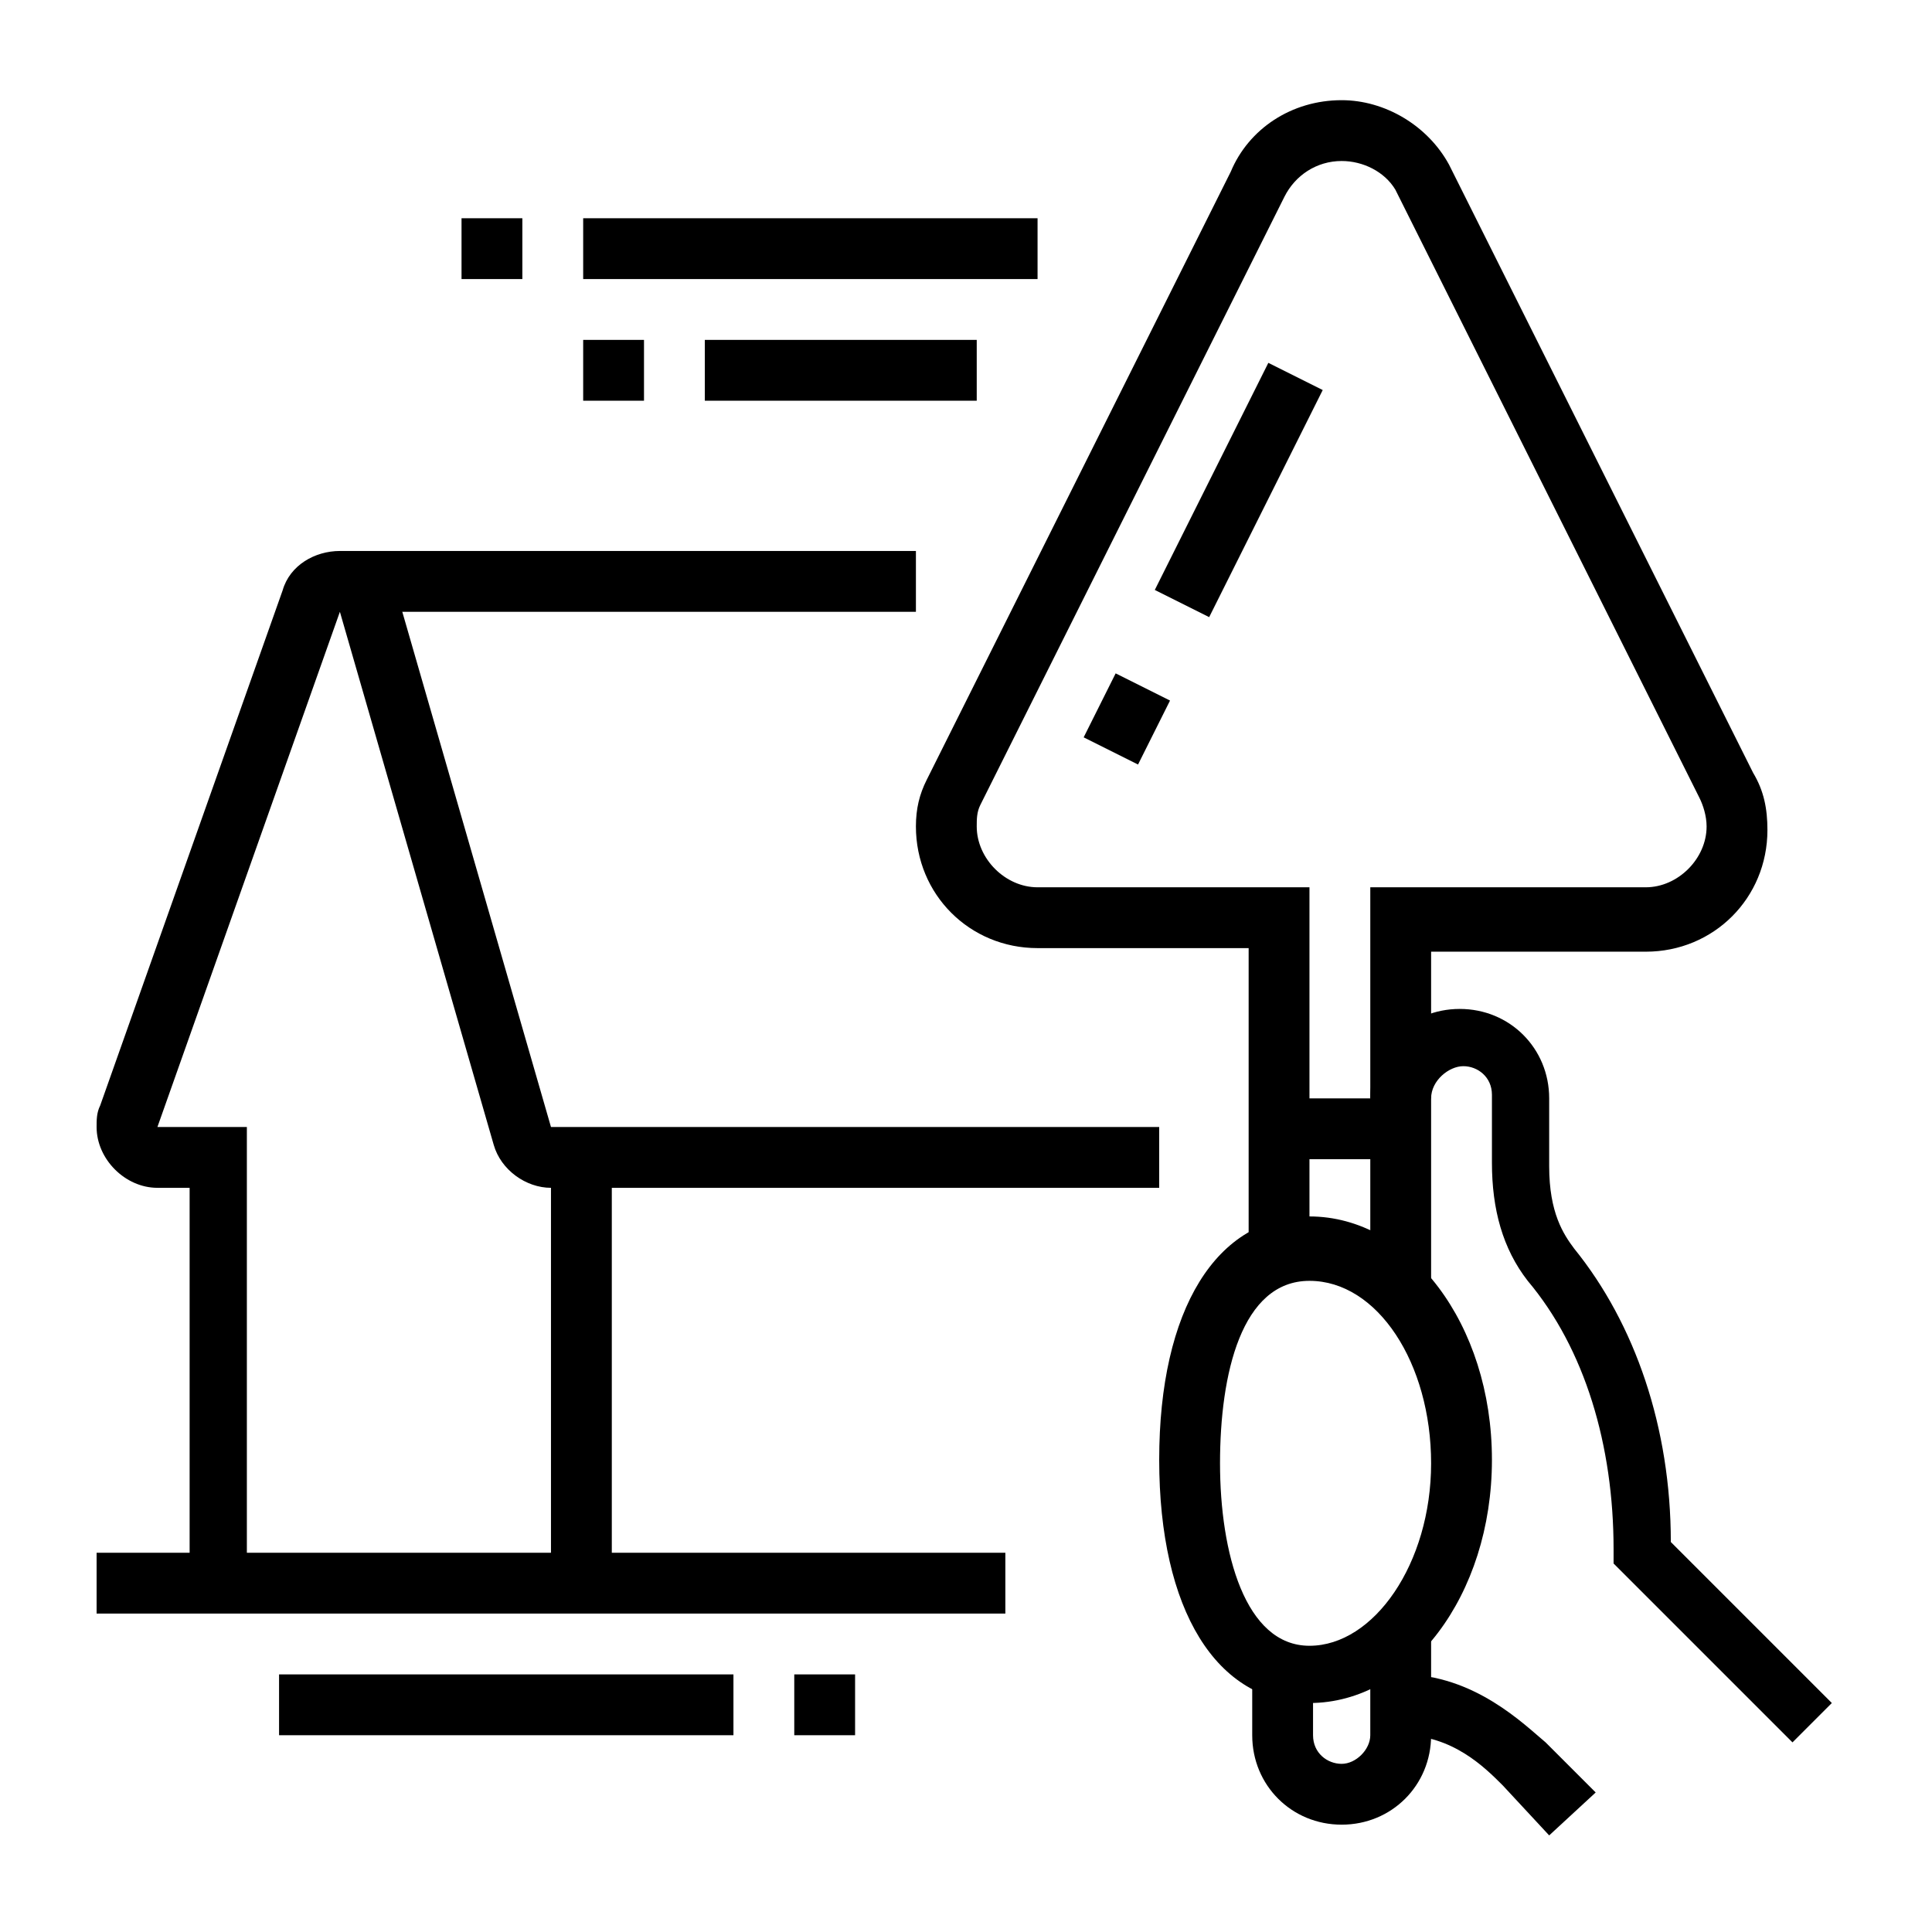
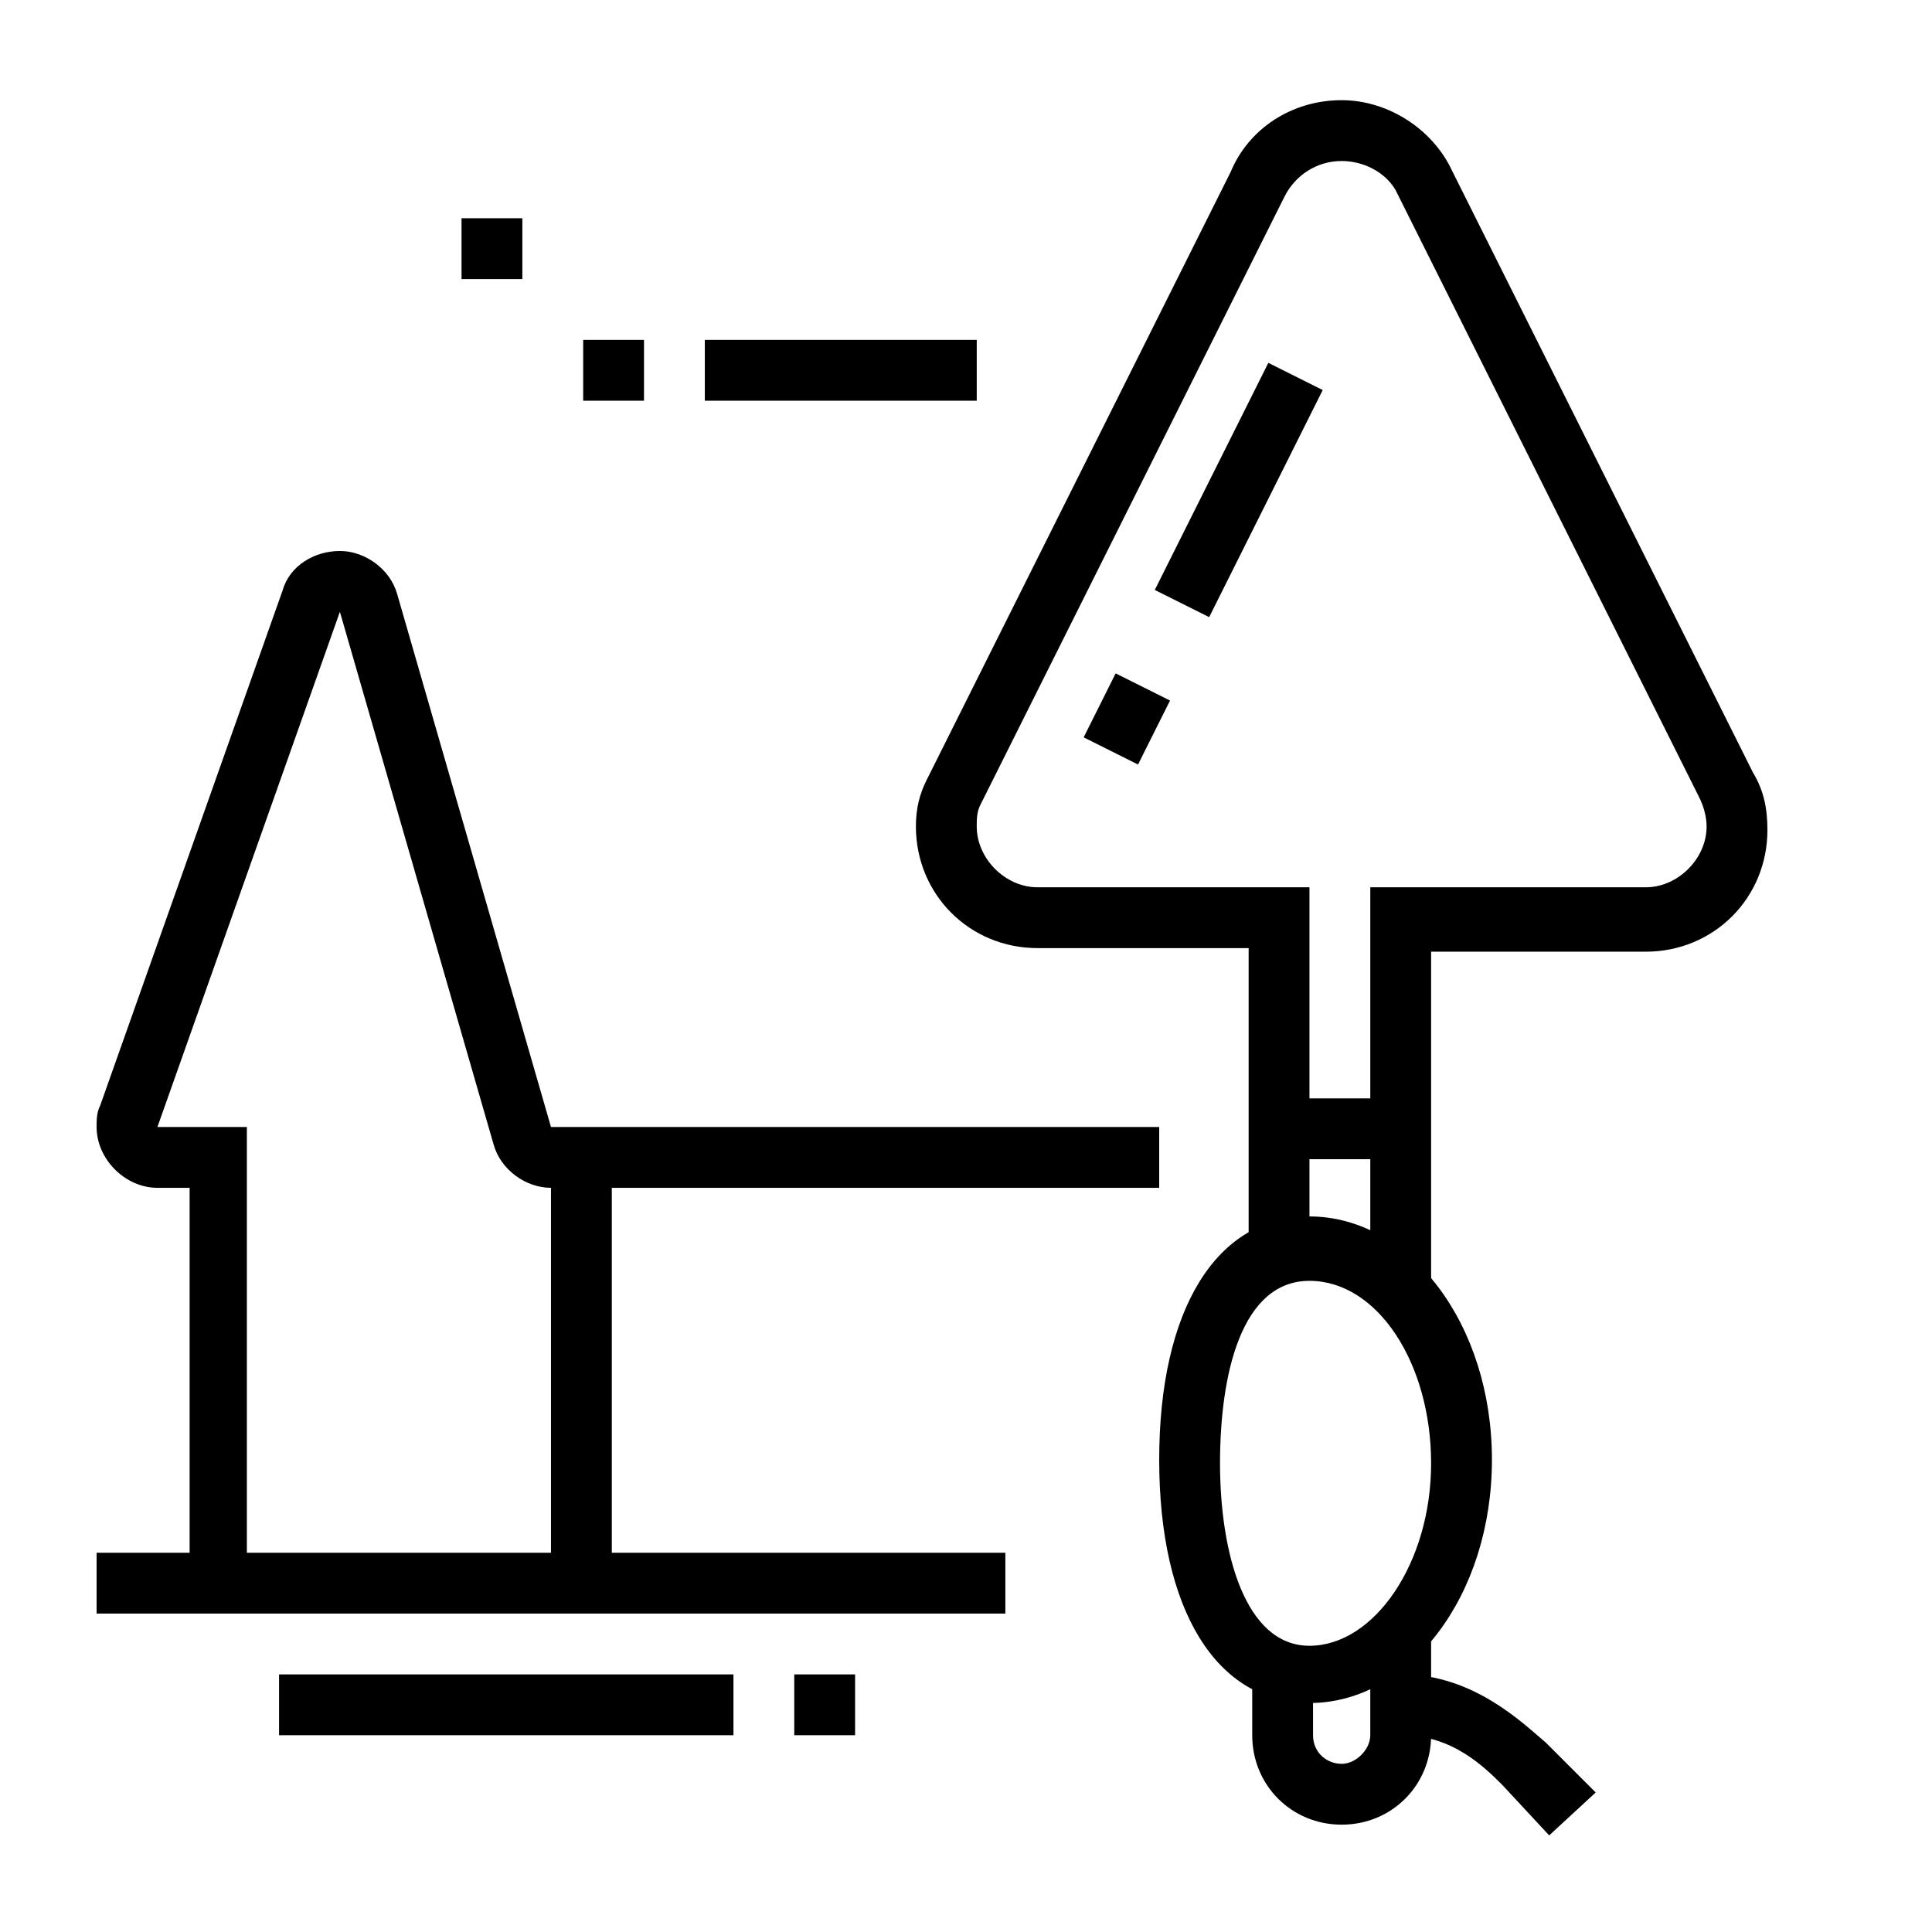
<svg xmlns="http://www.w3.org/2000/svg" version="1.1" id="Layer_1" x="0px" y="0px" width="54px" height="54px" viewBox="0 0 54 54" style="enable-background:new 0 0 54 54;" xml:space="preserve">
  <style type="text/css">
	.st0{display:none;}
	.st1{display:inline;}
</style>
  <g>
    <path d="M37.5,51c-1.4,0-2.5-1.1-2.5-2.5v-1.8h1.7v1.8c0,0.5,0.4,0.8,0.8,0.8s0.8-0.4,0.8-0.8v-2.9H40v2.9C40,49.9,38.9,51,37.5,51   z" />
-     <path d="M50.1,48.7l-5-5v-0.4c0-2.9-0.8-5.6-2.4-7.5c-0.7-0.9-1-2-1-3.3v-1.9c0-0.5-0.4-0.8-0.8-0.8S40,30.2,40,30.7h-1.7   c0-1.4,1.1-2.5,2.5-2.5c1.4,0,2.5,1.1,2.5,2.5v1.9c0,1.3,0.4,1.9,0.7,2.3c1.7,2.1,2.7,5,2.7,8.2l4.5,4.5L50.1,48.7z" />
    <path d="M43.3,51.3L42,49.9c-0.5-0.5-1.4-1.4-2.8-1.4v-1.7c2,0,3.4,1.4,4,1.9l1.4,1.4L43.3,51.3z" />
    <path d="M7,44.2H5.3v-11H4.4c-0.9,0-1.7-0.8-1.7-1.7c0-0.2,0-0.4,0.1-0.6l5.1-14.4c0.2-0.7,0.9-1.1,1.6-1.1c0.7,0,1.4,0.5,1.6,1.2   l4.3,14.9h17v1.7h-17c-0.7,0-1.4-0.5-1.6-1.2L9.5,17.1L4.4,31.5l2.5,0V44.2z" />
    <rect x="2.7" y="43.4" width="25.4" height="1.7" />
    <rect x="15.4" y="32.4" width="1.7" height="11.9" />
    <rect x="7.8" y="46.8" width="12.7" height="1.7" />
-     <rect x="9.5" y="15.4" width="16.1" height="1.7" />
    <rect x="22.2" y="46.8" width="1.7" height="1.7" />
    <rect x="12.9" y="6.1" width="1.7" height="1.7" />
-     <rect x="16.3" y="6.1" width="12.7" height="1.7" />
    <rect x="16.3" y="9.5" width="1.7" height="1.7" />
    <rect x="19.7" y="9.5" width="7.6" height="1.7" />
    <path d="M40,36.1h-1.7V24.8H46c0.9,0,1.7-0.8,1.7-1.7c0-0.3-0.1-0.6-0.2-0.8l-8.5-17c-0.3-0.5-0.9-0.8-1.5-0.8   c-0.7,0-1.3,0.4-1.6,1l-8.5,17c-0.1,0.2-0.1,0.4-0.1,0.6c0,0.9,0.8,1.7,1.7,1.7h7.6v10.3h-1.7v-8.6H29c-1.9,0-3.4-1.5-3.4-3.4   c0-0.5,0.1-0.9,0.3-1.3l8.5-17c0.5-1.2,1.7-2,3.1-2c1.2,0,2.4,0.7,3,1.8l8.5,17c0.3,0.5,0.4,1,0.4,1.6c0,1.9-1.5,3.4-3.4,3.4H40   V36.1z" />
    <path d="M36.6,47.6c-2.6,0-4.2-2.6-4.2-6.8s1.6-6.8,4.2-6.8c2.8,0,5.1,3,5.1,6.8C41.7,44.6,39.4,47.6,36.6,47.6z M36.6,35.8   c-1.9,0-2.5,2.6-2.5,5.1s0.7,5.1,2.5,5.1c1.8,0,3.4-2.3,3.4-5.1S38.5,35.8,36.6,35.8z" />
    <rect x="31.1" y="12.8" transform="matrix(0.447 -0.894 0.894 0.447 6.932 38.571)" width="7.1" height="1.7" />
    <rect x="30.5" y="19.3" transform="matrix(0.447 -0.894 0.894 0.447 -0.599 39.249)" width="2" height="1.7" />
    <rect x="35.8" y="30.7" width="3.4" height="1.7" />
  </g>
  <g class="st0">
    <path class="st1" d="M17.3,22.5c-3.3,0-5.9-2.7-5.9-5.9v-0.8H13v0.8c0,2.3,1.9,4.2,4.2,4.2s4.2-1.9,4.2-4.2v-5.9   c0-1.9-1.5-3.4-3.4-3.4h-2.5c-1.8,0-2.7-0.3-3.8-1.1c-0.4,1.6-0.5,1.9-0.5,2.4c0,1.3,1.5,3.8,5.1,3.8v1.7c-4.4,0-6.8-3.2-6.8-5.4   c0-0.9,0.1-1.4,0.9-4.1l0.3-1.3l1,0.8c1.5,1.3,1.9,1.5,3.7,1.5h2.5c2.8,0,5.1,2.3,5.1,5.1v5.9C23.2,19.9,20.5,22.5,17.3,22.5z" />
    <rect x="11.3" y="11.8" class="st1" width="1.7" height="4.8" />
    <path class="st1" d="M40.1,43.7H28.3c-1.9,0-3.4-1.5-3.4-3.4h1.7c0,0.9,0.8,1.7,1.7,1.7h11.9c0.9,0,1.7-0.8,1.7-1.7   c0-0.9-0.8-1.7-1.7-1.7h-9.8L27.8,30c-0.6-2.1-2.3-3.6-4.4-4.1l-4.4-1V21h1.7v2.5l3.1,0.7c2.7,0.6,4.9,2.6,5.7,5.2l2.2,7.5h8.5   c1.9,0,3.4,1.5,3.4,3.4C43.5,42.2,42,43.7,40.1,43.7z" />
    <rect x="9.6" y="47.1" class="st1" width="1.7" height="3.4" />
    <rect x="24.9" y="33.5" class="st1" width="2.4" height="17.6" />
    <path class="st1" d="M17.3,26.8c-1.9,0-3.4-1.1-3.4-2.5h1.7c0,0.3,0.7,0.8,1.7,0.8c1,0,1.7-0.5,1.7-0.8h1.7   C20.6,25.6,19.2,26.8,17.3,26.8z" />
    <polygon class="st1" points="9.7,48.1 9.1,42.3 10.8,42.1 11.2,46.1 21.4,44.7 19.9,30.3 9.7,31.7 10.3,37 8.6,37.2 7.8,30.3    21.4,28.3 23.3,46.1  " />
    <path class="st1" d="M5.4,43.7c-1.9,0-3.4-1.5-3.4-3.4c0-0.3,0.1-0.6,0.2-1l3-9.9c0.8-2.6,3-4.7,5.7-5.2l3.1-0.7V21h1.7v3.9l-4.4,1   c-2.1,0.5-3.8,2-4.4,4.1l-3,9.9c-0.1,0.2-0.1,0.3-0.1,0.5c0,0.9,0.8,1.7,1.7,1.7c0.1,0,0.2,0,0.2,0l11-1.7c0.8-0.1,1.4-0.8,1.4-1.7   c0-0.9-0.8-1.7-1.7-1.7c-0.1,0-0.2,0-0.2,0l-8.9,1.4L7,36.7l8.9-1.4c0.2,0,0.3,0,0.5,0c1.9,0,3.4,1.5,3.4,3.4   c0,1.7-1.2,3.1-2.9,3.3l-11,1.7C5.7,43.7,5.6,43.7,5.4,43.7z" />
    <path class="st1" d="M48.6,28.5c-0.4,0-0.8-0.1-1.1-0.4l-4.8-4.3L37.9,28c-0.7,0.6-1.7,0.5-2.3-0.1l-1.7-1.7   c-0.3-0.3-0.5-0.7-0.5-1.2c0-0.5,0.2-0.9,0.6-1.3l7.6-6.8c0.6-0.6,1.6-0.5,2.2,0l7.7,6.8c0.4,0.3,0.6,0.8,0.6,1.3   c0,0.5-0.2,0.9-0.5,1.2L49.8,28C49.5,28.3,49.1,28.5,48.6,28.5z M42.7,18.3l-7.6,6.8l1.7,1.7l5.9-5.3l5.9,5.3l1.7-1.7L42.7,18.3z" />
-     <path class="st1" d="M24.8,25.8l-1.2-1.1l3.5-3.8c0.5-0.6,1.3-0.9,2.1-0.9h9.4v1.7h-9.4c-0.3,0-0.6,0.1-0.8,0.4L24.8,25.8z" />
    <rect x="35.9" y="27.6" class="st1" width="1.7" height="10.2" />
    <rect x="47.8" y="27.6" class="st1" width="1.7" height="11" />
    <rect x="42" y="37.8" class="st1" width="9.1" height="1.7" />
    <rect x="28" y="27.6" class="st1" width="8.7" height="1.7" />
    <path class="st1" d="M46.1,38.6h-1.7v-6.8c0-0.9-0.8-1.7-1.7-1.7S41,30.9,41,31.9v5.9h-1.7v-5.9c0-1.9,1.5-3.4,3.4-3.4   s3.4,1.5,3.4,3.4V38.6z" />
    <rect x="45.7" y="8.6" transform="matrix(0.707 -0.707 0.707 0.707 7.463 36.821)" class="st1" width="4.9" height="1.7" />
    <rect x="36.7" y="4.3" transform="matrix(0.196 -0.981 0.981 0.196 26.182 42.251)" class="st1" width="4.3" height="1.7" />
    <rect x="28.7" y="3" transform="matrix(0.981 -0.196 0.196 0.981 -0.437 5.894)" class="st1" width="1.7" height="4.3" />
  </g>
</svg>